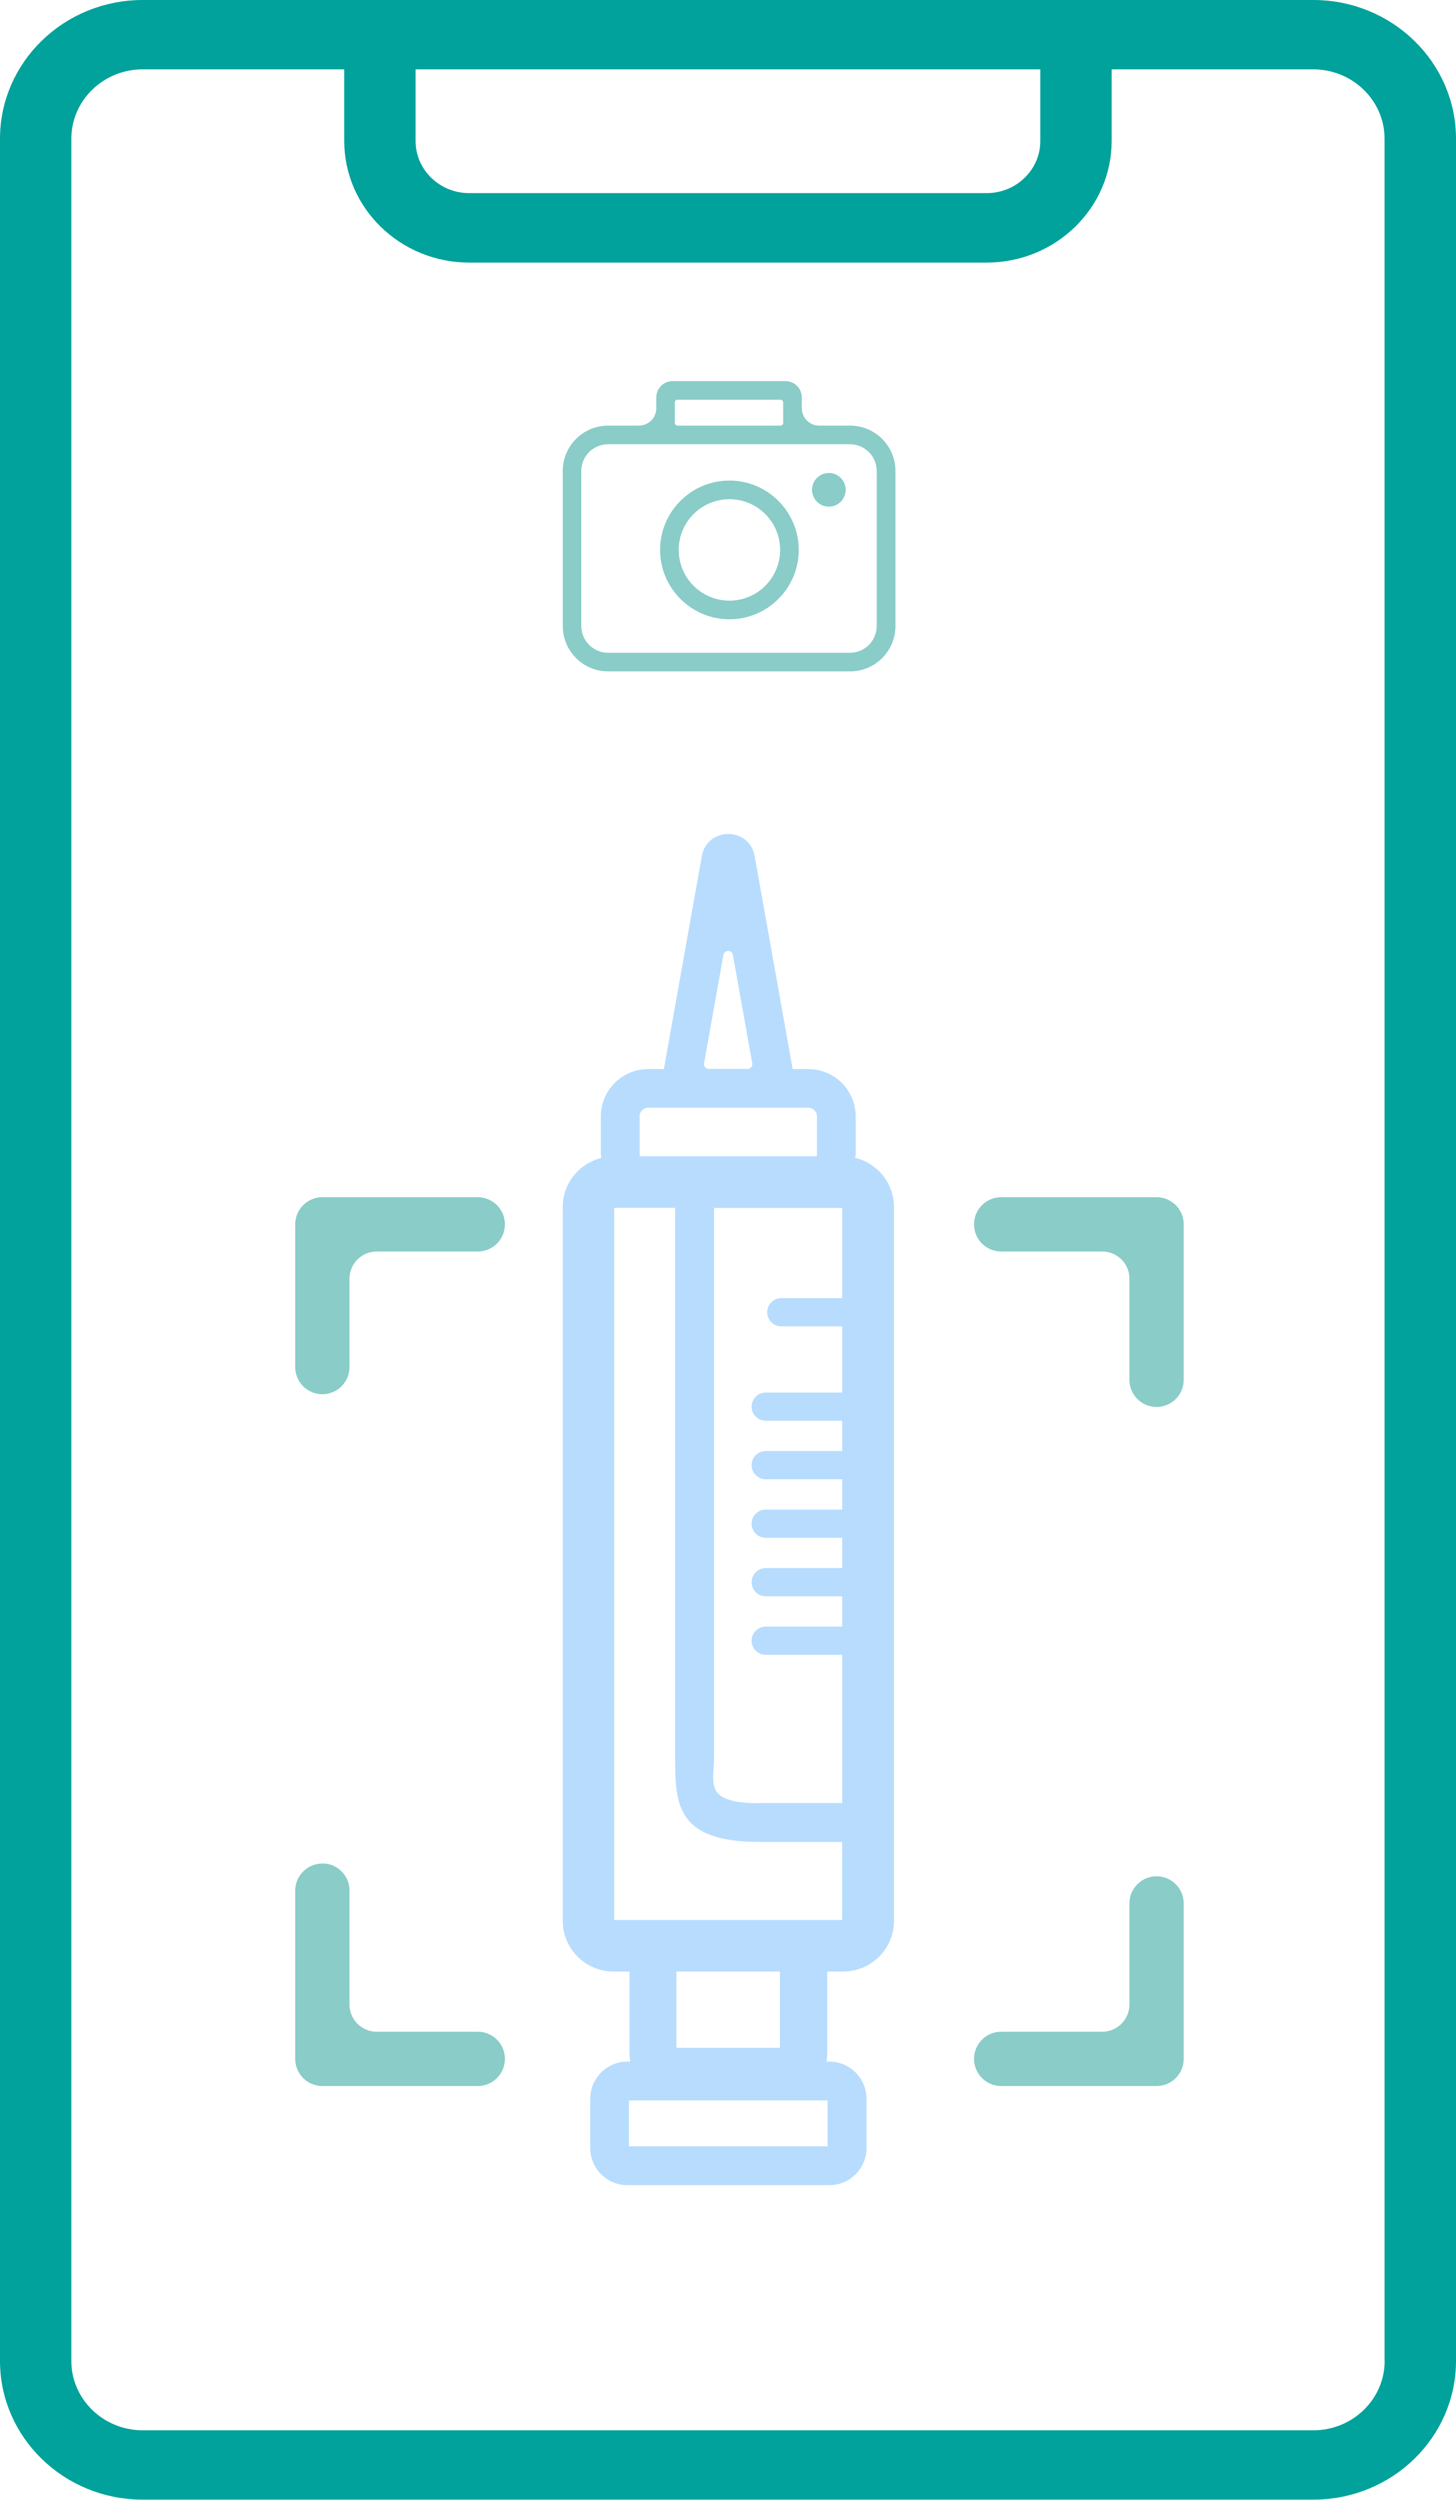
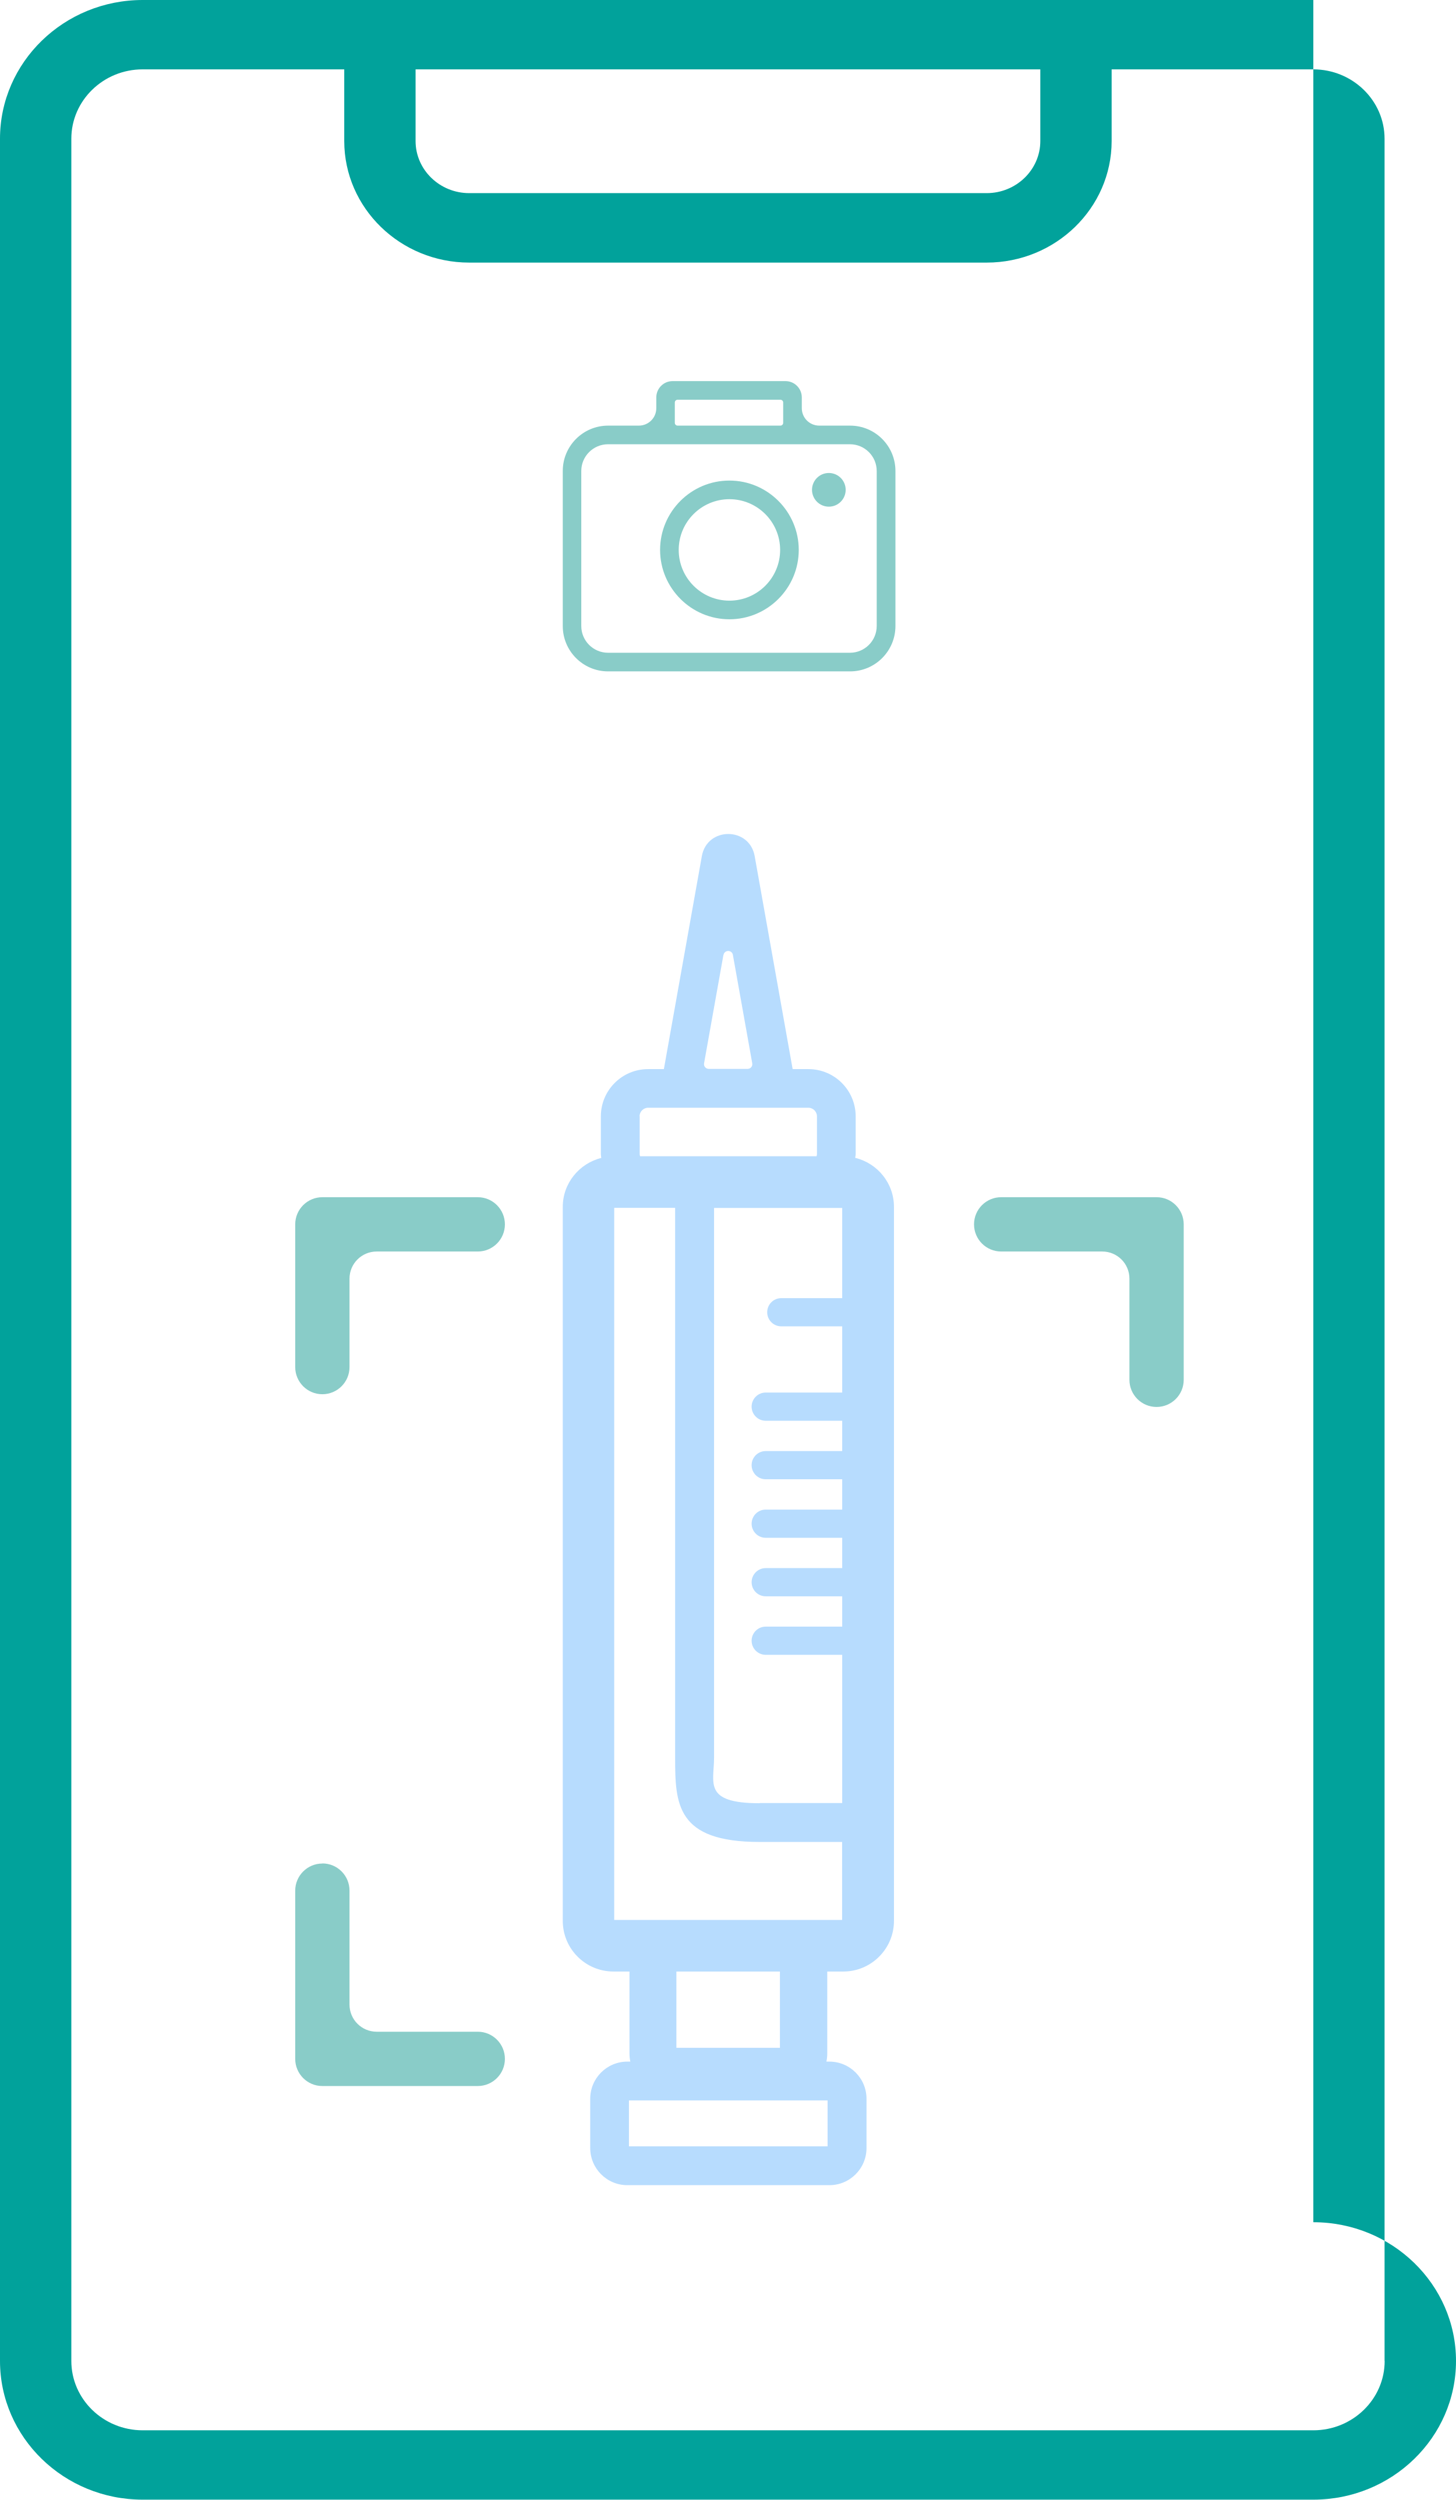
<svg xmlns="http://www.w3.org/2000/svg" id="Layer_2" data-name="Layer 2" viewBox="0 0 138.39 237.51">
  <defs>
    <style>
      .cls-1 {
        fill: #b7dcfe;
      }

      .cls-2 {
        fill: #01a29b;
      }

      .cls-3 {
        fill: #89ccc8;
      }
    </style>
  </defs>
  <g id="SCAN_GRAPHICS" data-name="SCAN GRAPHICS">
    <g id="Injection_Scan_Graphic" data-name="Injection Scan Graphic">
      <g>
-         <path class="cls-2" d="M124.83,0H13.56C6.08,0,0,5.91,0,13.18v211.14c0,7.27,6.08,13.18,13.56,13.18h111.27c7.48,0,13.56-5.91,13.56-13.18V13.18c0-7.27-6.08-13.18-13.56-13.18ZM98.88,6.59v6.81c0,2.73-2.29,4.95-5.1,4.95h-49.18c-2.81,0-5.1-2.22-5.1-4.95v-6.81h59.38ZM131.61,224.32c0,3.63-3.04,6.59-6.78,6.59H13.56c-3.74,0-6.78-2.96-6.78-6.59V13.18c0-3.63,3.04-6.59,6.78-6.59h19.16v6.81c0,6.37,5.33,11.55,11.88,11.55h49.18c6.55,0,11.88-5.18,11.88-11.55v-6.81h19.16c3.74,0,6.78,2.96,6.78,6.59v211.14Z" />
+         <path class="cls-2" d="M124.83,0H13.56C6.08,0,0,5.91,0,13.18v211.14c0,7.27,6.08,13.18,13.56,13.18h111.27c7.48,0,13.56-5.91,13.56-13.18c0-7.27-6.08-13.18-13.56-13.18ZM98.88,6.59v6.81c0,2.73-2.29,4.95-5.1,4.95h-49.18c-2.81,0-5.1-2.22-5.1-4.95v-6.81h59.38ZM131.61,224.32c0,3.63-3.04,6.59-6.78,6.59H13.56c-3.74,0-6.78-2.96-6.78-6.59V13.18c0-3.63,3.04-6.59,6.78-6.59h19.16v6.81c0,6.37,5.33,11.55,11.88,11.55h49.18c6.55,0,11.88-5.18,11.88-11.55v-6.81h19.16c3.74,0,6.78,2.96,6.78,6.59v211.14Z" />
        <path class="cls-1" d="M81.29,110.02c0-.12.04-.23.04-.35v-3.6c0-2.48-2.01-4.49-4.49-4.49h-1.5l-3.61-20.24c-.5-2.8-4.52-2.8-5.02,0l-3.61,20.24h-1.5c-2.48,0-4.49,2.01-4.49,4.49v3.6c0,.12.03.23.04.35-2.09.52-3.66,2.4-3.66,4.65v67.84c0,2.65,2.16,4.81,4.81,4.81h1.53v7.8c0,.26.03.52.08.76h-.28c-1.95,0-3.53,1.58-3.53,3.53v4.68c0,1.95,1.58,3.53,3.53,3.53h19.2c1.95,0,3.53-1.58,3.53-3.53v-4.68c0-1.95-1.58-3.53-3.53-3.53h-.28c.05-.25.08-.5.08-.76v-7.8h1.53c2.65,0,4.81-2.16,4.81-4.81v-67.84c0-2.25-1.56-4.13-3.65-4.65ZM68.77,90.73c.09-.5.8-.5.89,0l1.84,10.3c.05.28-.16.53-.45.53h-3.68c-.28,0-.5-.25-.45-.53l1.84-10.3ZM60.79,106.06c0-.44.37-.81.81-.81h15.24c.44,0,.81.37.81.81v3.6c0,.07-.02.13-.04.2h-16.77c-.02-.07-.04-.13-.04-.2v-3.6ZM78.66,199.57v4.36h-18.88v-4.36h18.88ZM64.29,194.57v-7.25h9.84v7.25h-9.84ZM80.04,182.42h-21.66v-67.66h5.79v52.23c0,4.42.12,8.02,8.02,8.02h7.85v7.41ZM72.2,171.33c-5.39,0-4.33-1.94-4.33-4.33v-52.23h12.18v8.57h-5.79c-.74,0-1.34.6-1.34,1.34h0c0,.74.6,1.34,1.34,1.34h5.79v6.29h-7.27c-.74,0-1.34.6-1.34,1.34s.6,1.34,1.34,1.34h7.27v2.88h-7.27c-.74,0-1.34.6-1.34,1.34s.6,1.34,1.34,1.34h7.27v2.88h-7.27c-.74,0-1.34.6-1.34,1.34s.6,1.34,1.34,1.34h7.27v2.88h-7.27c-.74,0-1.34.6-1.34,1.34s.6,1.34,1.34,1.34h7.27v2.88h-7.27c-.74,0-1.34.6-1.34,1.34s.6,1.34,1.34,1.34h7.27v14.08h-7.85Z" />
        <g>
-           <path class="cls-3" d="M104.77,193.04h-9.61c-1.42,0-2.58,1.15-2.58,2.58h0c0,1.42,1.15,2.58,2.58,2.58h14.77c1.42,0,2.58-1.15,2.58-2.58v-14.77c0-1.42-1.15-2.58-2.58-2.58h0c-1.42,0-2.58,1.15-2.58,2.58v9.61c0,1.42-1.15,2.58-2.58,2.58Z" />
          <path class="cls-3" d="M30.64,177.06h0c-1.42,0-2.58,1.15-2.58,2.58v15.98c0,1.42,1.15,2.58,2.58,2.58h14.77c1.42,0,2.58-1.15,2.58-2.58h0c0-1.42-1.15-2.58-2.58-2.58h-9.61c-1.42,0-2.58-1.15-2.58-2.58v-10.83c0-1.42-1.15-2.58-2.58-2.58Z" />
          <path class="cls-3" d="M45.41,113.75h-14.77c-1.42,0-2.58,1.15-2.58,2.58v13.56c0,1.42,1.15,2.58,2.58,2.58h0c1.42,0,2.58-1.15,2.58-2.58v-8.4c0-1.42,1.15-2.58,2.58-2.58h9.61c1.42,0,2.58-1.15,2.58-2.58h0c0-1.42-1.15-2.58-2.58-2.58Z" />
          <path class="cls-3" d="M92.58,116.33h0c0,1.42,1.15,2.58,2.58,2.58h9.61c1.42,0,2.58,1.15,2.58,2.58v9.61c0,1.42,1.15,2.58,2.58,2.58h0c1.42,0,2.58-1.15,2.58-2.58v-14.77c0-1.42-1.15-2.58-2.58-2.58h-14.77c-1.42,0-2.58,1.15-2.58,2.58Z" />
        </g>
        <g>
          <circle class="cls-3" cx="78.78" cy="46.54" r="1.6" />
          <path class="cls-3" d="M80.79,40.44h-2.92c-.92,0-1.66-.74-1.66-1.66v-1.02c0-.86-.7-1.55-1.55-1.55h-10.73c-.86,0-1.55.7-1.55,1.55v1.02c0,.92-.74,1.66-1.66,1.66h-2.92c-2.38,0-4.31,1.93-4.31,4.31v14.73c0,2.38,1.93,4.31,4.31,4.31h23c2.38,0,4.31-1.93,4.31-4.31v-14.73c0-2.38-1.93-4.31-4.31-4.31ZM64.4,37.98h9.78c.14,0,.26.12.26.26v1.94c0,.14-.12.26-.26.26h-9.78c-.14,0-.26-.12-.26-.26v-1.94c0-.14.12-.26.26-.26ZM83.33,59.48c0,1.4-1.14,2.54-2.54,2.54h-23c-1.4,0-2.54-1.14-2.54-2.54v-14.73c0-1.4,1.14-2.54,2.54-2.54h23c1.4,0,2.54,1.14,2.54,2.54v14.73Z" />
          <path class="cls-3" d="M69.33,45.66c-3.64,0-6.59,2.96-6.59,6.59s2.96,6.59,6.59,6.59,6.59-2.96,6.59-6.59-2.96-6.59-6.59-6.59ZM69.33,57.07c-2.66,0-4.82-2.16-4.82-4.82s2.16-4.82,4.82-4.82,4.82,2.16,4.82,4.82-2.16,4.82-4.82,4.82Z" />
        </g>
      </g>
    </g>
  </g>
</svg>